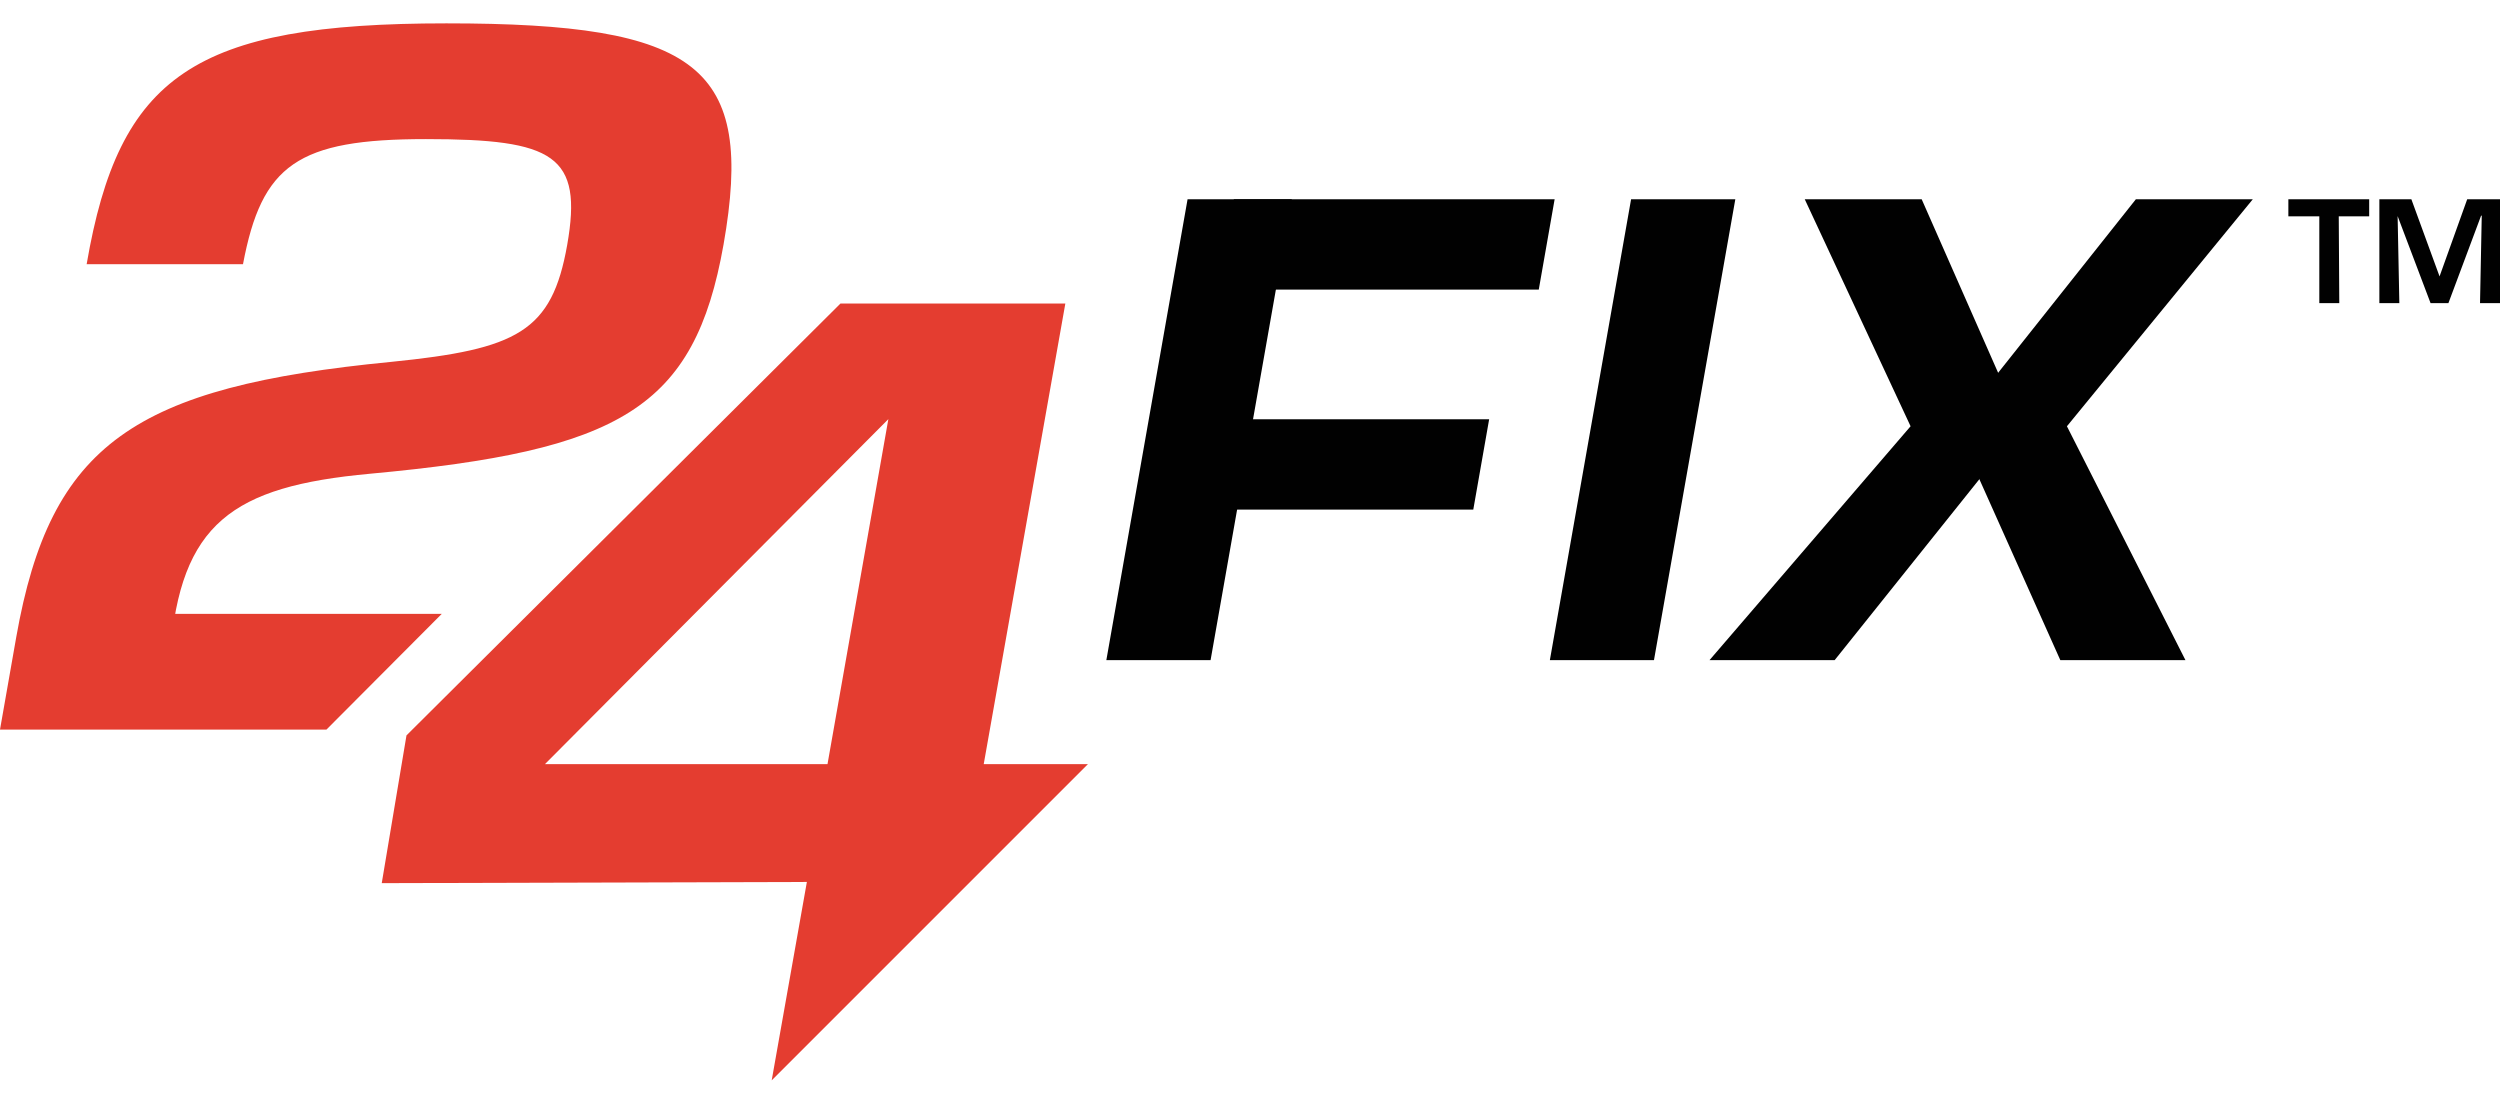
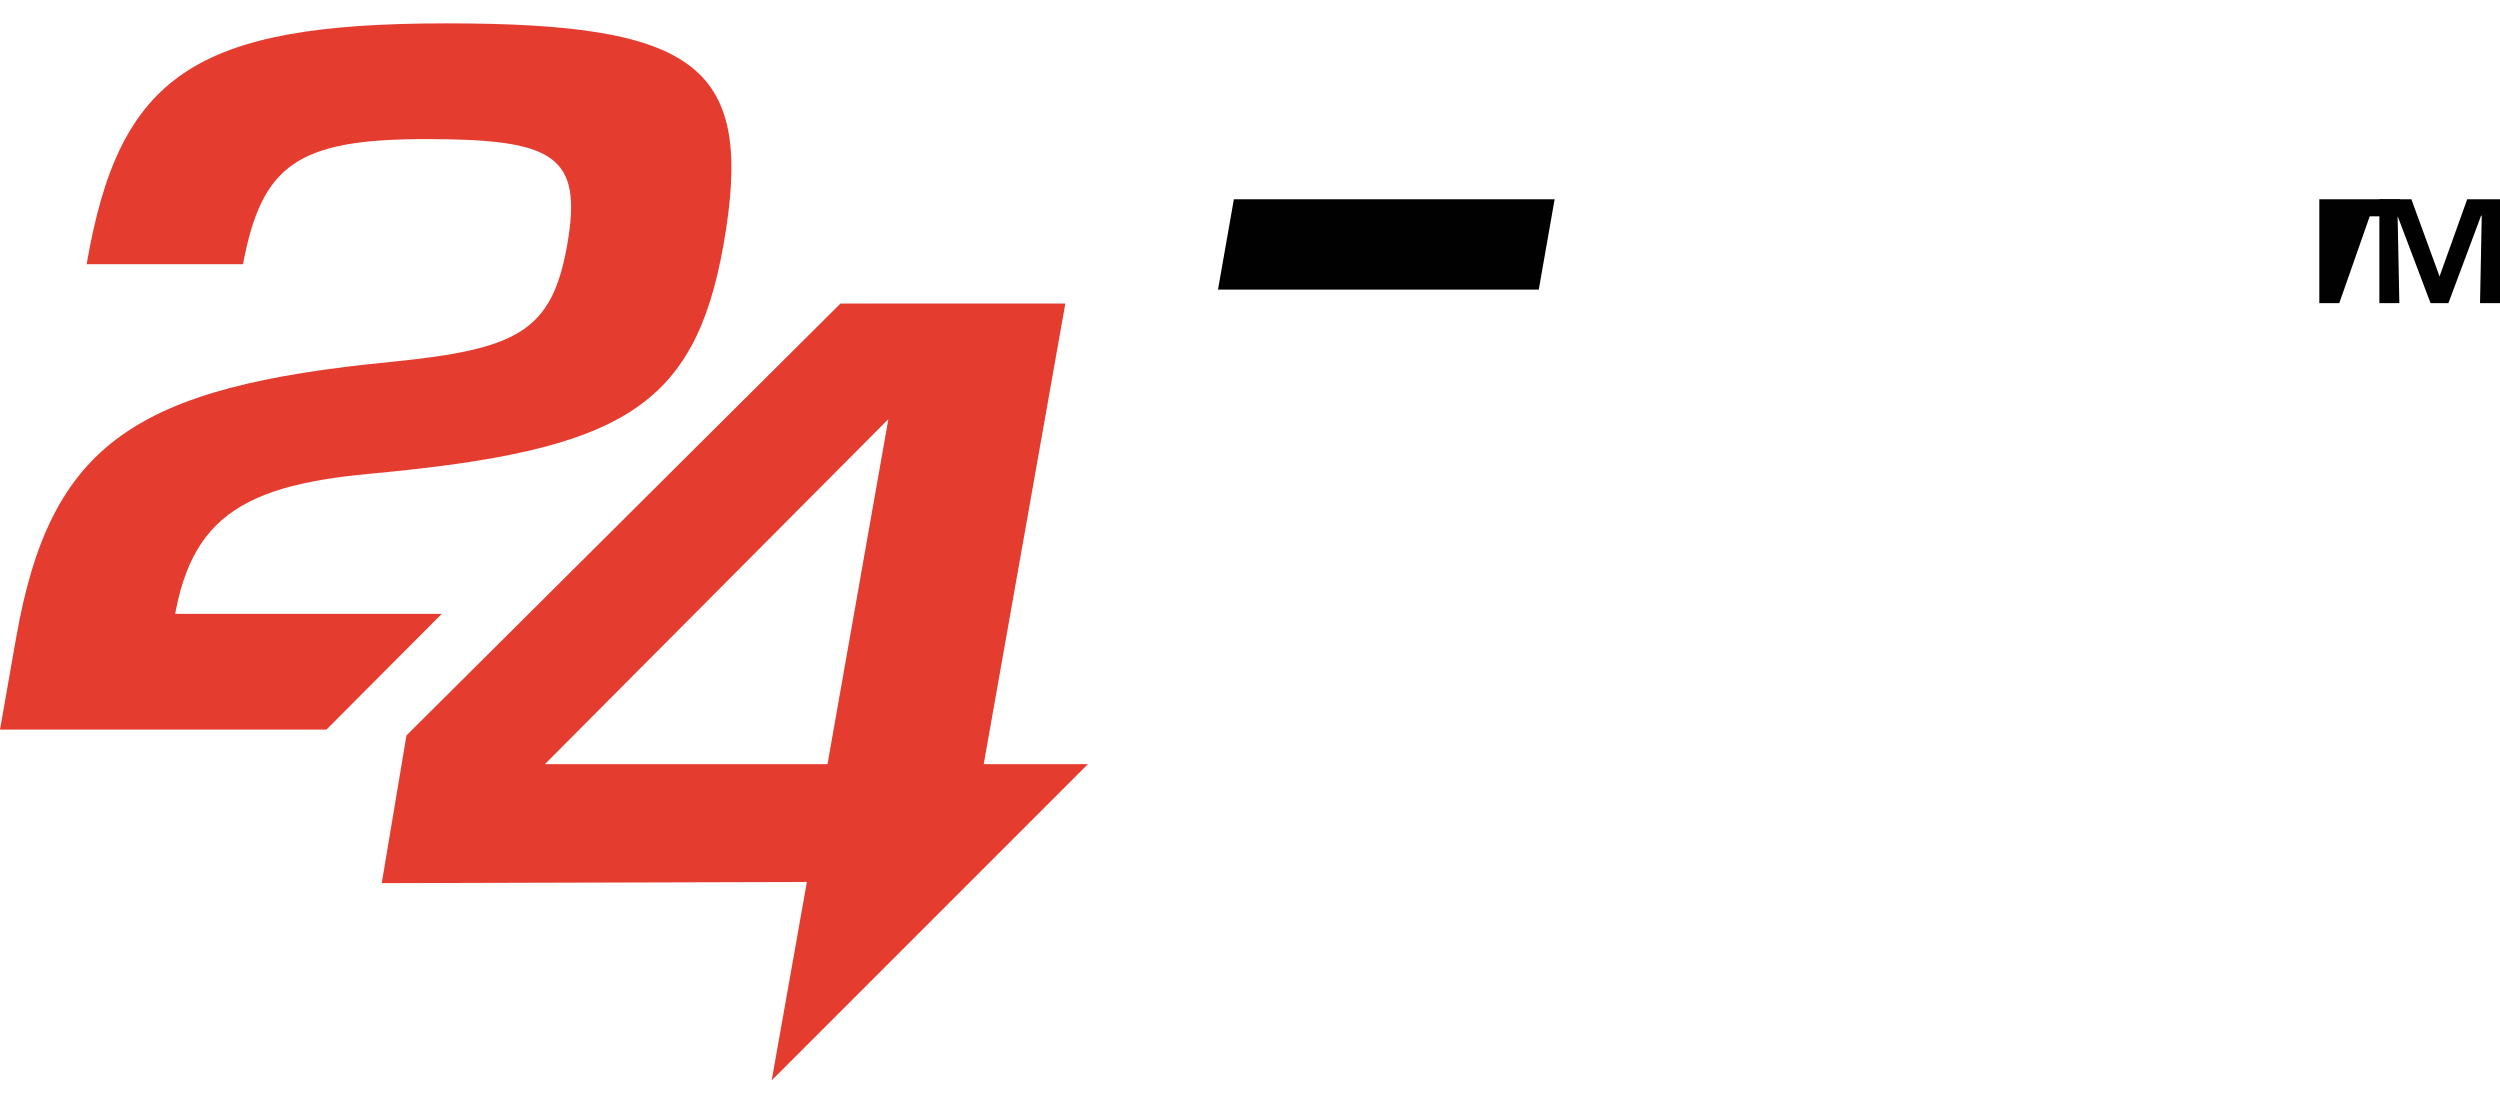
<svg xmlns="http://www.w3.org/2000/svg" width="181" viewBox="0 0 189 79.91">
  <defs>
    <style>.cls-1{fill:#e43d30;}.cls-2{fill:#010101;}</style>
  </defs>
  <title>logo_2</title>
  <g id="Layer_2" data-name="Layer 2">
    <g id="_24Fix" data-name="24Fix">
      <path class="cls-1" d="M41.2,56H62.56l4.6-26.08ZM30.73,53.83,63.54,21.18h17L74.37,56h7.88L58.34,79.91l2.66-15L28.86,65ZM0,53.39H24.68l8.72-8.75H9.86l3,3.06c.78-9.89,4.69-12.69,15.1-13.65C46.87,32.3,52.5,29.15,54.7,16.72,57.07,3.24,52.83,0,33.75,0S9,3.94,6.55,18.21H18.37c1.42-7.53,4.12-9.46,13.83-9.46s11.87,1.23,10.68,8c-1.16,6.56-3.75,7.88-13.29,8.84C10.17,27.48,3.81,31.77,1.23,46.39Z" />
-       <polygon class="cls-2" points="165.22 48.14 156.26 30.46 170.31 13.3 161.47 13.3 147.85 30.46 155.76 48.14 165.22 48.14" />
      <polygon class="cls-2" points="92.08 20.13 116.33 20.13 117.53 13.3 93.28 13.3 92.08 20.13" />
-       <polygon class="cls-2" points="89.78 13.3 83.64 48.14 91.52 48.14 97.66 13.3 89.78 13.3" />
-       <polygon class="cls-2" points="129.24 48.14 138.7 48.14 152.84 30.46 145.28 13.3 136.44 13.3 144.44 30.46 129.24 48.14" />
-       <polygon class="cls-2" points="123.31 13.3 117.17 48.14 125.04 48.14 131.19 13.3 123.31 13.3" />
-       <polygon class="cls-2" points="89.15 36.76 111.38 36.76 112.58 29.93 90.35 29.93 89.15 36.76" />
-       <path class="cls-2" d="M176.85,21.15h-1.51V14.59H173V13.3h6.11v1.29h-2.3Z" />
+       <path class="cls-2" d="M176.85,21.15h-1.51V14.59V13.3h6.11v1.29h-2.3Z" />
      <path class="cls-2" d="M185.1,21.15h-1.35l-2.49-6.58h0l.13,6.58h-1.51V13.3h2.42l2.13,5.83h0l2.09-5.83H189v7.85h-1.51l.13-6.61h-.05Z" />
    </g>
  </g>
</svg>